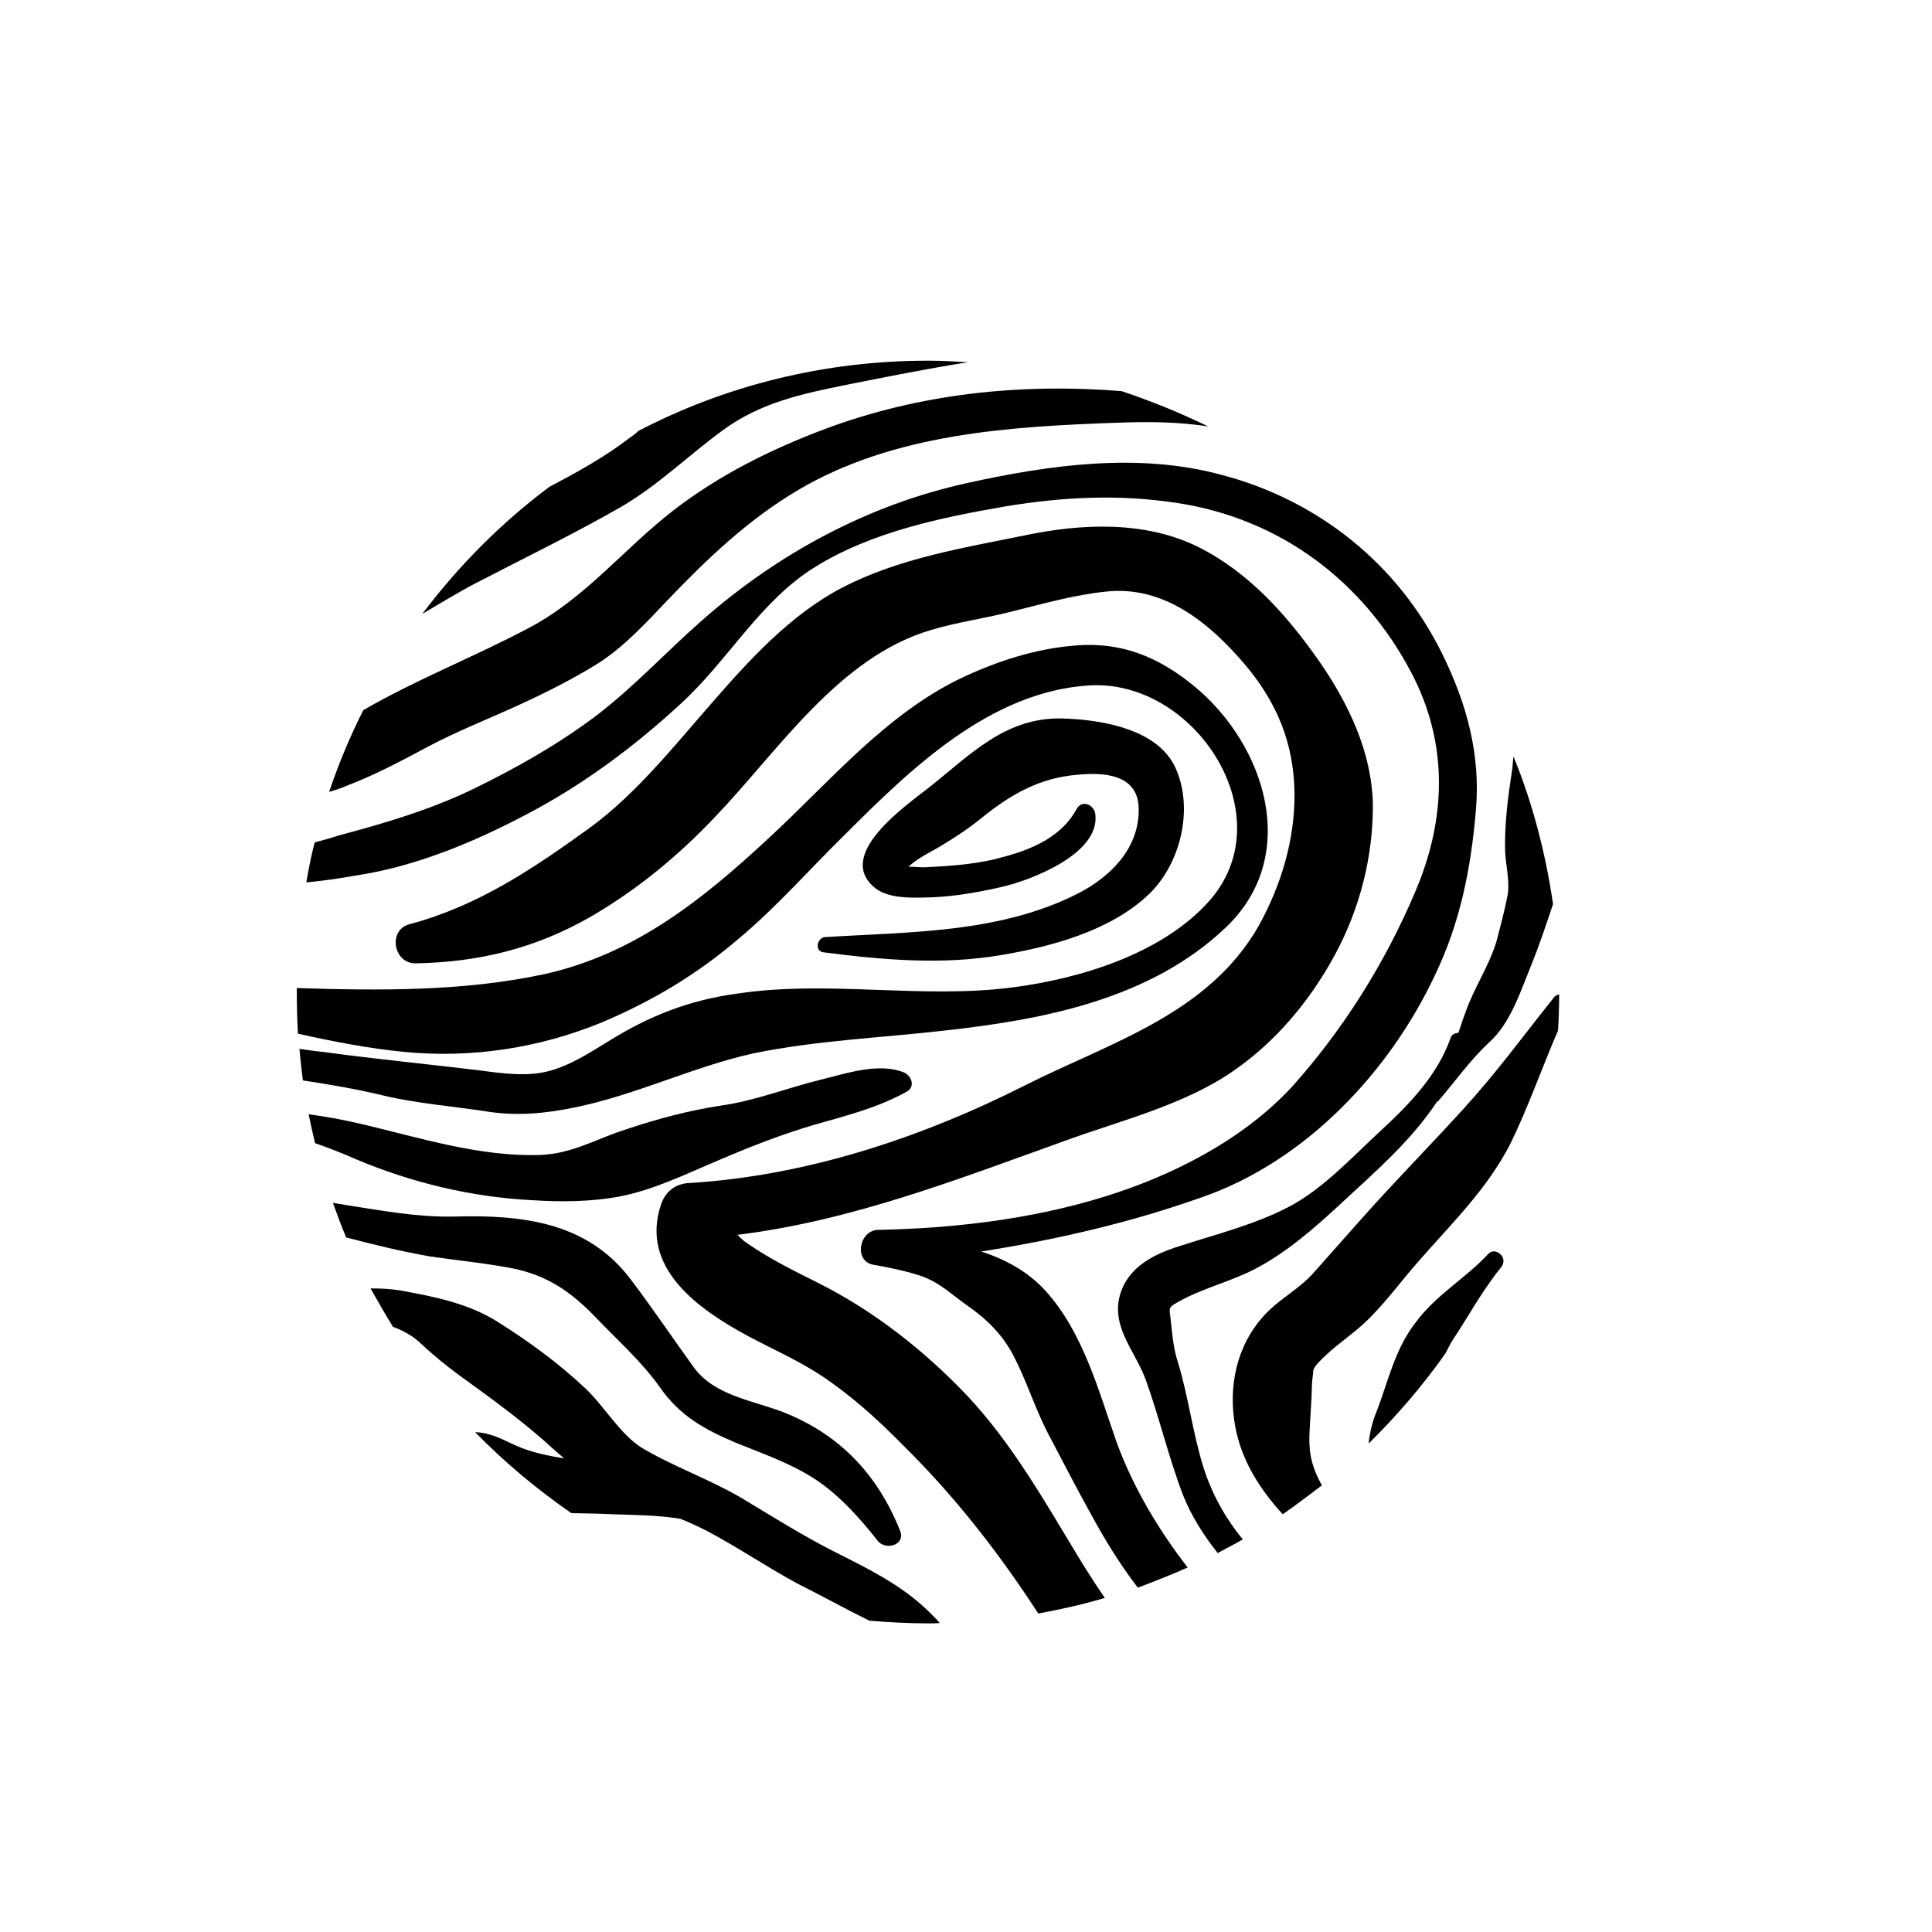
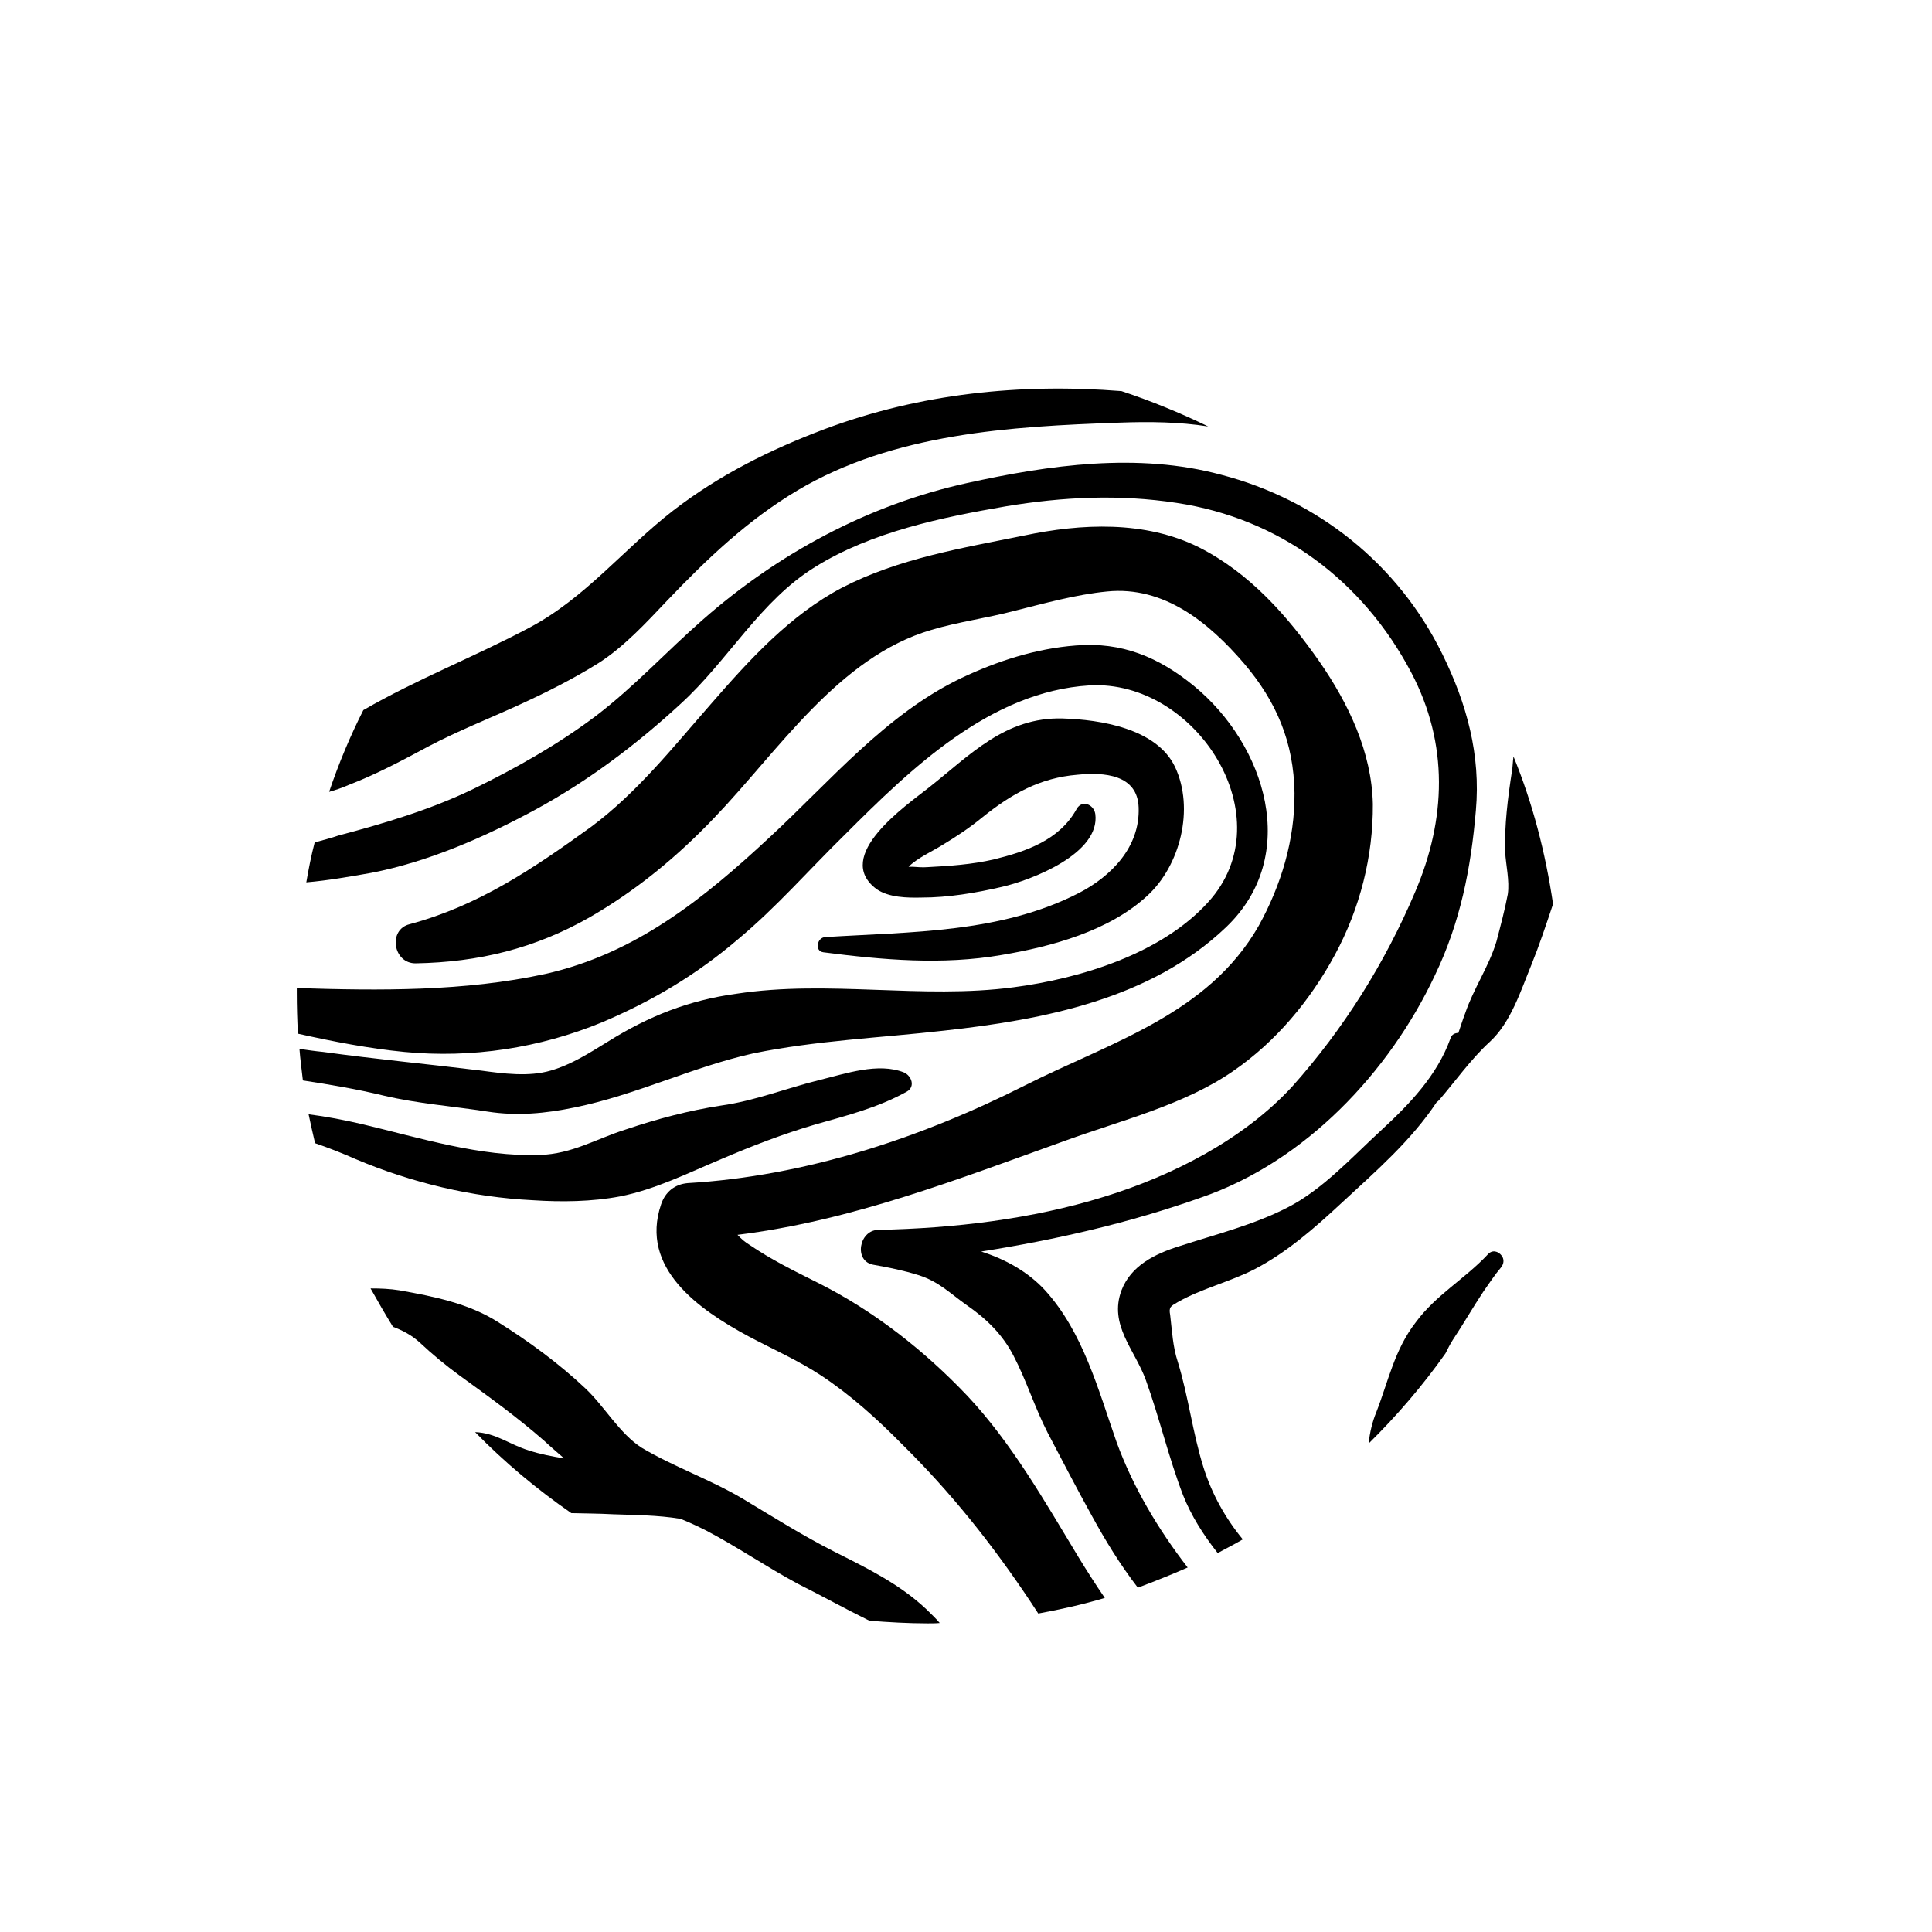
<svg xmlns="http://www.w3.org/2000/svg" fill="#000000" width="800px" height="800px" version="1.1" viewBox="144 144 512 512">
  <g>
    <path d="m470.84 427.81c11.285-7.758 20.352-18.641 26.902-30.73 6.648-12.293 10.176-26.098 10.078-40.004-0.305-13.805-6.453-26.602-14.109-37.684-8.465-12.094-18.438-23.48-31.941-30.332-14.309-7.152-31.234-6.348-46.453-3.125-16.426 3.324-33.152 6.047-48.164 13.805-13.801 7.258-24.586 19.148-34.762 30.836-9.977 11.387-19.547 23.477-31.738 32.547-15.215 10.98-29.727 20.855-48.066 25.793-5.844 1.41-4.434 10.48 1.613 10.379 16.625-0.301 31.539-3.93 46.051-12.191 12.391-7.156 23.172-16.023 33.047-26.398 16.93-17.633 32.949-42.621 57.535-49.777 7.055-2.117 14.711-3.125 21.965-5.039 8.062-2.016 16.324-4.332 24.586-5.141 15.113-1.512 27.004 8.262 36.273 19.043 8.664 10.176 13.199 20.957 13.402 34.359 0.102 12.398-3.523 24.387-9.469 35.168-13.402 23.48-39.195 30.836-61.969 42.32-27.711 14.008-58.34 24.082-89.375 25.898-3.426 0.301-5.945 2.316-7.055 5.644-5.742 16.93 10.078 27.91 23.176 34.965 6.449 3.426 13.098 6.348 19.246 10.379 7.758 5.141 14.812 11.488 21.363 18.137 12.996 12.793 23.977 26.598 34.055 41.711 0.707 1.109 1.41 2.117 2.117 3.227 6.047-1.109 11.891-2.418 17.633-4.133-2.418-3.527-4.738-7.152-6.953-10.781-8.969-14.812-17.633-30.129-29.422-42.723-11.387-11.992-24.789-22.57-39.699-30.027-6.246-3.125-12.395-6.144-18.137-10.078-1.012-0.602-2.117-1.512-3.125-2.617 30.23-3.727 58.34-14.711 86.957-24.988 14.711-5.344 31.539-9.473 44.438-18.441z" />
    <path d="m305.08 420.05c-4.938 3.023-9.574 6.047-15.113 7.656-5.844 1.715-12.594 0.805-18.539 0-14.008-1.715-27.91-3.023-41.816-4.938-2.121-0.199-4.133-0.504-6.25-0.805 0.203 2.82 0.605 5.644 0.906 8.363 7.254 1.109 14.41 2.316 21.461 4.031 8.969 2.117 18.438 2.82 27.508 4.231 7.758 1.211 15.316 0.504 23.074-1.109 16.324-3.324 31.035-10.68 47.258-14.309 16.629-3.426 33.758-4.129 50.586-6.043 26.602-2.922 54.816-8.363 74.766-27.406 19.848-18.945 10.477-48.367-8.566-63.984-9.27-7.559-19.043-11.688-31.234-10.68-10.582 0.805-20.859 4.129-30.434 8.664-19.949 9.57-34.863 27.508-50.781 42.219-17.535 16.324-35.57 30.832-59.449 36.172-21.363 4.637-43.734 4.434-65.801 3.731v1.109c0 3.727 0.102 7.356 0.301 10.984 9.473 2.117 18.844 3.93 28.215 4.836 17.836 1.715 35.77-1.008 52.395-7.859 13.305-5.644 24.992-12.598 35.977-21.969 10.176-8.465 18.941-18.539 28.312-27.711 17.633-17.633 38.594-37.988 64.891-39.598 28.215-1.613 51.793 35.066 31.438 57.434-12.395 13.703-33.855 20.254-51.59 22.57-24.383 3.223-49.07-2.016-73.457 1.715-12.594 1.711-23.273 5.945-34.055 12.695z" />
    <path d="m429.93 380.65c-20.758 10.68-44.637 10.277-67.211 11.688-2.215 0.102-2.922 3.727-0.504 4.031 15.621 2.016 31.539 3.426 47.258 0.707 13.199-2.215 28.414-6.348 38.492-15.617 8.867-8.062 12.594-23.176 7.457-34.16-4.836-10.277-19.852-12.598-29.824-12.898-15.215-0.402-24.488 9.672-35.469 18.34-5.844 4.637-25.594 18.137-13.805 26.902 3.223 2.219 8.16 2.316 11.891 2.219 7.055 0 14.309-1.211 21.262-2.82 7.957-1.816 26.195-8.871 24.785-19.348-0.402-2.519-3.527-3.832-4.938-1.312-4.535 8.262-13.402 11.285-22.066 13.402-5.742 1.309-11.586 1.715-17.434 2.016-1.309 0.102-2.621 0-4.031-0.102h-1.008c2.316-2.316 6.348-4.133 8.766-5.644 3.832-2.316 7.359-4.633 10.785-7.453 7.758-6.246 15.316-10.48 25.191-11.285 7.055-0.707 15.922-0.102 16.223 8.664 0.402 10.48-7.258 18.238-15.82 22.672z" />
    <path d="m238.28 451.19c14.812 6.246 30.73 10.078 46.953 10.883 7.559 0.5 15.617 0.402 23.074-1.012 9.27-1.812 18.137-6.246 26.801-9.875 8.262-3.527 16.324-6.648 24.887-9.168 8.465-2.418 16.625-4.434 24.383-8.766 2.215-1.309 1.211-4.133-0.805-5.039-6.852-2.719-15.418 0.301-22.469 2.016-8.562 2.117-17.227 5.543-25.992 6.75-8.566 1.312-16.93 3.527-25.293 6.348-7.961 2.519-14.105 6.449-22.773 6.754-15.918 0.504-31.738-4.535-47.055-8.164-4.734-1.105-9.473-2.016-14.207-2.617 0.504 2.519 1.109 5.035 1.711 7.656 3.527 1.211 7.156 2.621 10.785 4.234z" />
-     <path d="m258.02 476.98c7.559 1.109 15.215 1.812 22.672 3.324 8.867 2.016 14.812 6.246 21.059 12.695 5.945 6.246 12.09 11.586 17.129 18.641 5.238 7.559 11.789 11.184 20.152 14.711 7.152 2.922 14.309 5.34 20.859 9.574 6.246 4.031 12.09 10.48 16.727 16.426 2.117 2.621 7.356 1.109 5.945-2.621-5.945-14.914-15.922-25.492-30.832-31.438-8.363-3.223-18.539-4.434-23.98-12.09-5.543-7.656-10.883-15.617-16.625-23.176-11.488-15.215-28.816-17.129-46.754-16.625-9.777 0.199-18.742-1.512-28.52-3.023-1.207-0.203-2.418-0.402-3.625-0.605 1.109 3.023 2.215 6.144 3.527 9.168 7.356 1.914 14.711 3.731 22.266 5.039z" />
    <path d="m458.74 559.4c-7.859-10.176-14.508-21.359-18.844-33.25-4.836-13.805-8.867-29.121-18.941-40.203-4.535-4.938-10.578-8.262-16.93-10.277 19.75-3.125 39.297-7.559 58.543-14.41 27.309-9.473 49.578-33.051 61.668-58.746 6.75-14.004 9.57-28.312 10.883-43.73 1.309-14.711-2.418-28.312-8.867-41.41-11.688-23.883-33.051-40.91-58.645-47.562-21.965-5.941-45.543-2.617-67.41 2.219-26.098 5.742-49.977 18.641-69.93 36.172-9.672 8.465-18.137 17.734-28.312 25.492-10.176 7.66-21.262 13.906-32.648 19.449-11.285 5.441-23.477 9.066-35.668 12.293-2.016 0.707-4.133 1.211-6.246 1.812-0.906 3.426-1.613 7.055-2.219 10.582 5.844-0.504 11.488-1.512 17.23-2.519 15.113-2.922 30.027-9.473 43.43-16.727 14.105-7.656 26.902-17.332 38.594-28.113 12.594-11.488 21.059-27.305 35.668-36.273 14.91-9.27 33.555-13.102 50.48-16.023 15.215-2.519 30.027-3.223 45.242-0.906 27.406 4.133 49.375 20.656 62.172 44.941 9.973 18.941 9.27 38.996 1.008 58.238-7.961 18.742-18.941 36.273-32.547 51.488-13 14.109-31.84 23.68-49.879 29.223-19.145 5.945-39.902 8.363-59.852 8.766-5.141 0.102-6.551 8.465-1.109 9.273 4.031 0.707 7.961 1.512 11.789 2.719 5.441 1.715 8.363 4.836 12.797 7.961 5.238 3.629 9.473 7.758 12.395 13.402 3.426 6.551 5.644 13.805 9.07 20.453 3.828 7.254 7.656 14.711 11.688 21.965 3.527 6.449 7.457 12.898 12.191 19.047 4.535-1.715 8.867-3.43 13.199-5.344z" />
    <path d="m269.91 523.53c7.758 7.961 16.324 15.113 25.492 21.461 3.727 0.102 7.356 0.102 10.984 0.301 5.34 0.203 11.891 0.203 17.938 1.211 2.316 0.906 4.637 2.016 6.852 3.125 8.262 4.332 16.02 9.672 24.285 14.105 6.246 3.125 12.594 6.652 18.941 9.777 5.137 0.402 10.379 0.703 15.516 0.703 1.008 0 2.117 0 3.125-0.102-1.008-1.207-2.32-2.418-3.527-3.625-7.156-6.75-15.719-10.883-24.484-15.316-8.363-4.231-16.324-9.27-24.387-14.105-8.562-5.039-18.137-8.363-26.602-13.402-5.844-3.727-9.871-10.984-14.91-15.719-7.055-6.652-14.914-12.395-23.074-17.531-7.859-5.039-17.23-6.852-26.199-8.465-2.519-0.402-5.039-0.504-7.656-0.504 1.914 3.426 3.828 6.75 5.945 10.176 2.418 0.906 4.836 2.117 7.055 4.133 3.32 3.121 6.848 6.043 10.578 8.766 7.656 5.543 15.215 10.984 22.469 17.332 1.711 1.609 3.527 3.121 5.238 4.633-3.121-0.504-6.348-1.109-9.371-2.113-5.035-1.512-8.664-4.637-14.207-4.84z" />
    <path d="m473.35 551.95c-4.633-5.644-8.16-11.992-10.375-18.945-2.922-9.27-4.031-18.941-6.852-28.113-1.312-3.93-1.512-8.16-2.016-12.395-0.402-2.117 0.102-2.316 2.016-3.426 6.348-3.625 13.801-5.34 20.453-8.766 8.465-4.434 15.82-10.883 22.871-17.434 9.371-8.664 18.543-16.621 25.293-26.801 0.199-0.102 0.402-0.301 0.605-0.504 4.434-5.141 8.363-10.781 13.402-15.418 5.644-5.141 8.262-13.602 11.082-20.453 2.117-5.238 3.93-10.68 5.742-16.121-2.016-13.703-5.441-26.801-10.48-39.094-0.199 1.309-0.199 2.719-0.402 3.828-1.105 7.152-2.016 14.406-1.812 21.461 0.203 3.527 1.211 7.66 0.707 11.184-0.805 4.231-1.914 8.363-3.023 12.594-2.016 6.648-6.047 12.395-8.262 18.941-0.707 1.82-1.211 3.531-1.816 5.246-0.906 0-1.812 0.402-2.117 1.512-3.523 9.773-10.781 17.328-18.438 24.383-7.457 6.852-15.418 15.617-24.688 20.352-8.969 4.637-19.145 7.152-28.719 10.277-6.445 2.016-12.793 5.141-15.312 11.691-3.426 9.168 3.527 15.719 6.449 23.777 3.629 10.078 6.047 20.555 9.875 30.531 2.117 5.34 5.34 10.48 9.168 15.316 2.215-1.207 4.434-2.316 6.648-3.625z" />
    <path d="m231.22 353.85c1.812-0.5 3.527-1.105 5.137-1.812 7.356-2.82 14.309-6.551 21.262-10.277 7.66-4.031 15.82-7.254 23.781-10.883 7.254-3.324 14.508-6.953 21.262-11.184 6.75-4.332 12.594-10.68 18.137-16.523 10.578-11.082 21.363-21.363 34.562-29.223 25.492-15.113 56.324-16.93 85.145-17.938 8.16-0.301 16.02-0.203 23.68 1.008-7.461-3.625-15.117-6.75-22.977-9.367-26.703-2.117-53.402 0.605-78.695 10.078-14.41 5.441-27.809 12.09-40.102 21.562-13.102 10.172-23.277 23.172-38.09 31.031-14.609 7.758-29.727 13.602-44.035 21.867-3.523 6.949-6.547 14.207-9.066 21.66z" />
-     <path d="m556.89 417.13c0.199-3.125 0.301-6.348 0.301-9.574-0.504 0-1.008 0.301-1.41 0.805-7.961 9.977-15.316 20.055-23.883 29.426-8.867 9.773-18.238 19.246-27.004 29.121-4.231 4.734-8.465 9.57-12.695 14.305-3.324 3.832-8.062 6.449-11.688 9.875-8.062 7.66-10.883 18.441-9.473 29.02 1.309 9.875 6.348 18.035 12.898 25.191 3.527-2.418 6.852-5.039 10.379-7.656-2.418-4.434-3.426-7.758-3.324-13.098 0.203-4.535 0.605-9.27 0.707-14.008 0-0.402 0.402-3.125 0.301-3.324 0.605-1.613 2.117-2.82 3.324-4.031 3.324-3.125 7.152-5.644 10.477-8.766 5.141-4.836 9.371-10.781 14.008-16.02 8.867-10.18 18.238-19.148 24.484-31.34 4.734-9.672 8.262-19.953 12.598-29.926z" />
    <path d="m538.24 476.48c-6.043 6.449-13.703 10.68-19.043 17.938-5.641 7.254-7.254 15.617-10.48 23.879-1.008 2.418-1.715 5.34-2.016 8.262 7.457-7.356 14.309-15.316 20.355-23.879 0.605-1.211 1.211-2.418 1.914-3.527 2.82-4.231 5.34-8.664 8.16-12.898 1.512-2.117 2.922-4.332 4.637-6.348 0.906-1.109 0.809-2.316 0.203-3.125-0.906-1.207-2.519-1.711-3.731-0.301z" />
-     <path d="m255.91 306.69c4.637-2.719 9.371-5.644 14.207-8.16 12.797-6.648 25.895-13 38.391-20.152 9.773-5.644 17.934-13.703 26.902-20.254 10.078-7.457 21.16-9.773 33.152-12.191 10.578-2.117 21.262-4.231 31.941-5.945-3.426-0.203-6.953-0.402-10.582-0.402-27.609 0-53.809 6.648-76.781 18.641-0.703 0.707-1.512 1.309-2.418 1.914-6.551 5.039-13.906 9.07-21.16 12.898-12.797 9.57-24.082 20.957-33.652 33.652z" />
  </g>
</svg>